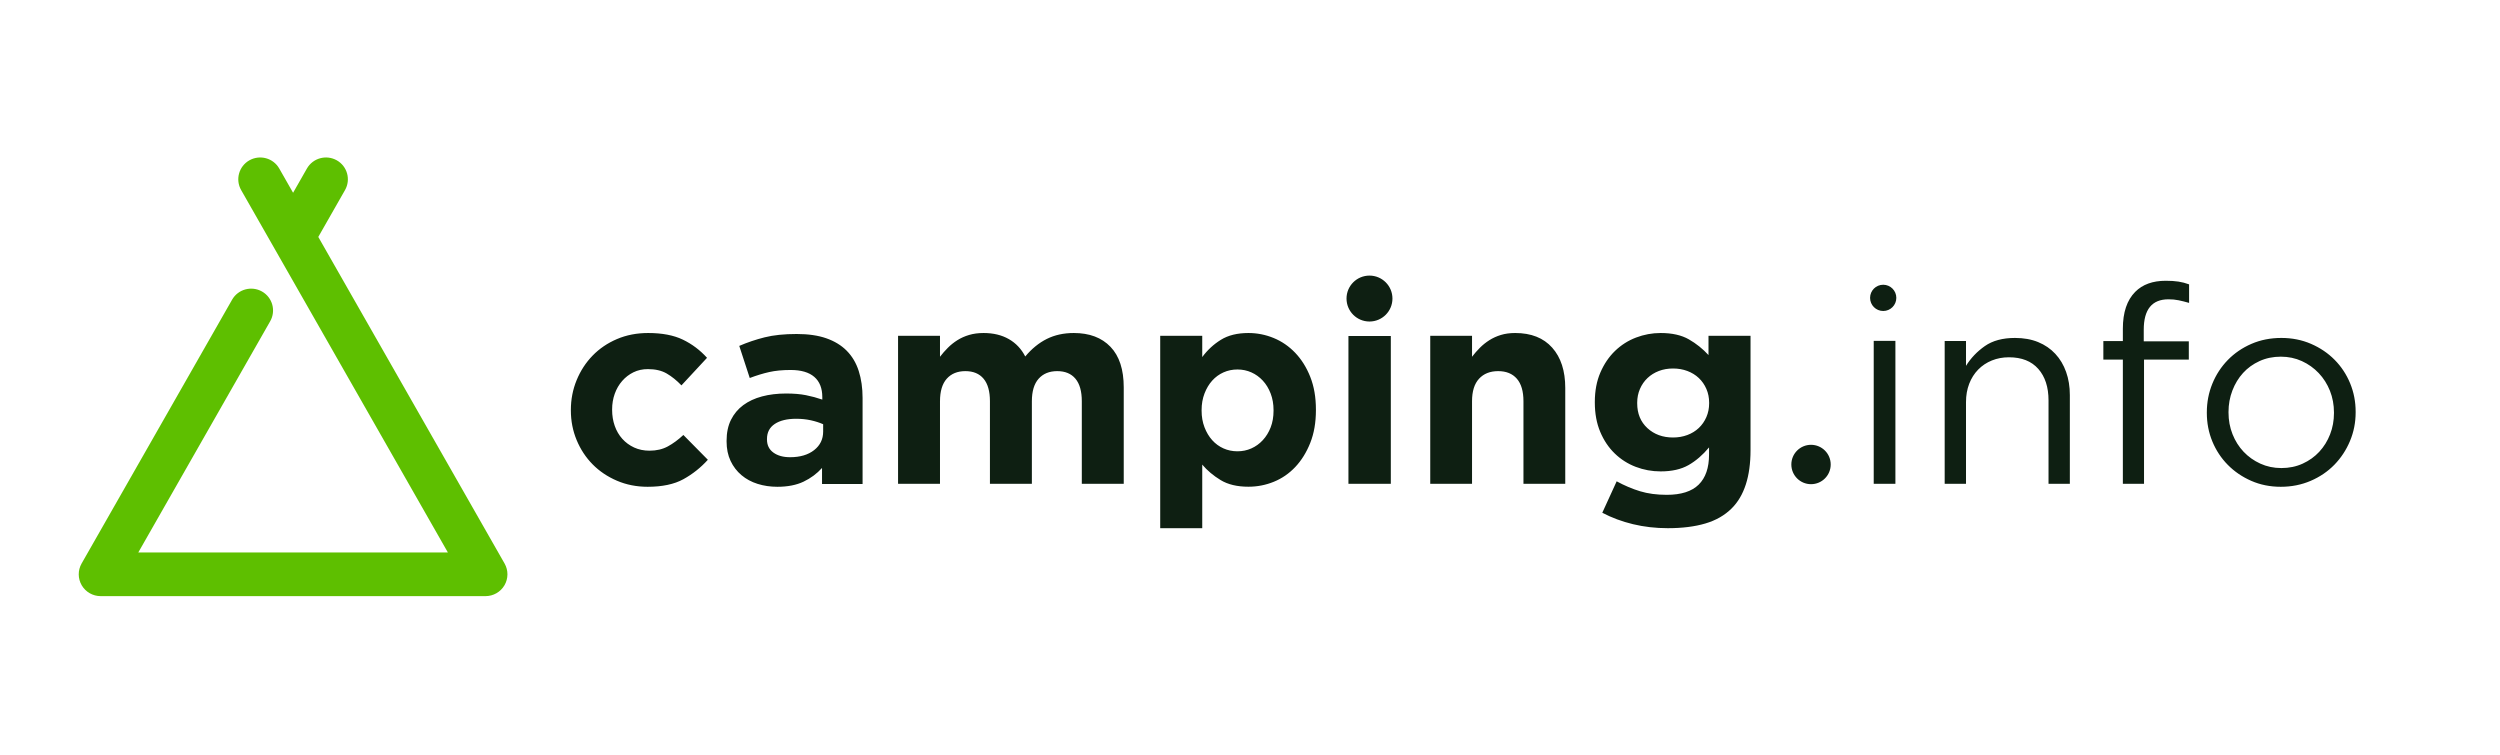
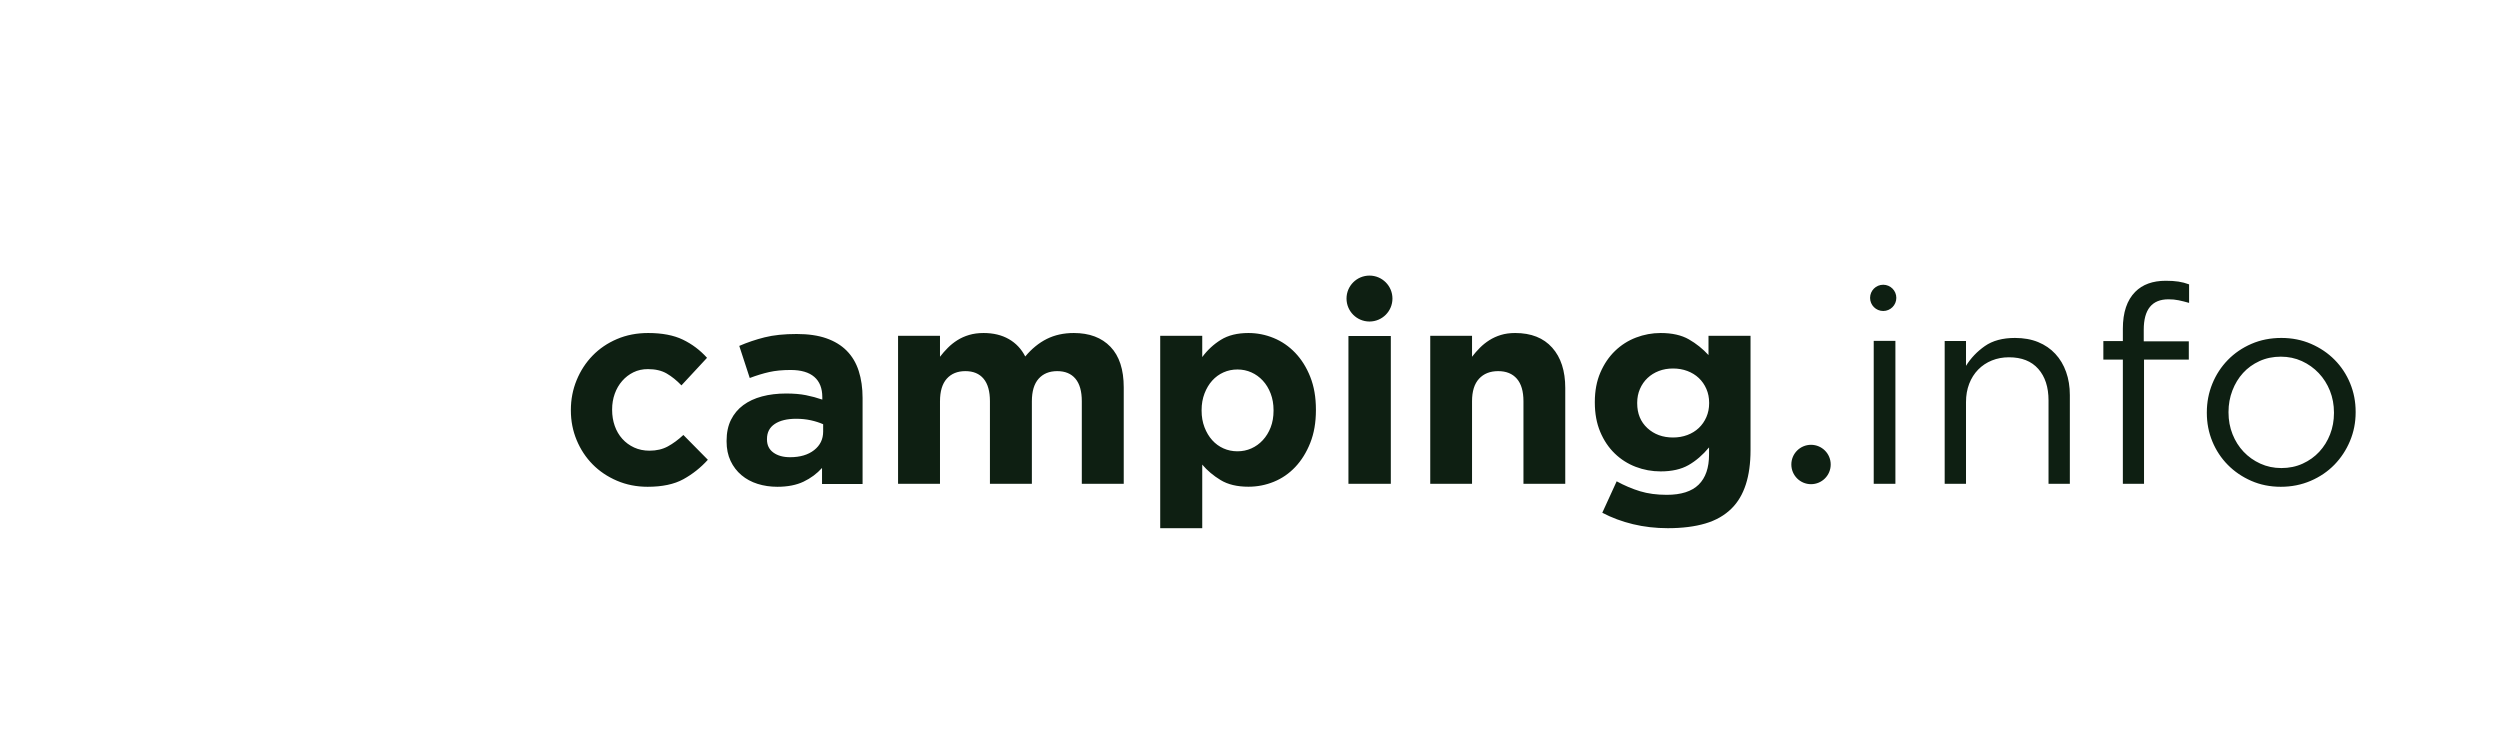
<svg xmlns="http://www.w3.org/2000/svg" width="381px" height="115px" viewBox="0 0 381 115" version="1.1">
  <title>Quer</title>
  <desc>Created with Sketch.</desc>
  <g id="Quer" stroke="none" stroke-width="1" fill="none" fill-rule="evenodd">
    <g id="Logo" transform="translate(12, 24)">
      <path d="M86.696,50.186 C85.019,50.186 83.461,49.878 82.022,49.262 C80.583,48.646 79.346,47.813 78.312,46.763 C77.278,45.713 76.467,44.481 75.88,43.067 C75.293,41.653 75,40.149 75,38.553 L75,38.469 C75,36.873 75.293,35.361 75.88,33.933 C76.467,32.505 77.278,31.259 78.312,30.195 C79.346,29.131 80.583,28.291 82.022,27.675 C83.461,27.059 85.047,26.751 86.78,26.751 C88.904,26.751 90.665,27.087 92.062,27.759 C93.459,28.431 94.689,29.355 95.751,30.531 L91.852,34.731 C91.126,33.975 90.378,33.373 89.61,32.925 C88.841,32.477 87.884,32.253 86.738,32.253 C85.928,32.253 85.194,32.414 84.537,32.736 C83.88,33.058 83.307,33.499 82.818,34.059 C82.329,34.619 81.952,35.27 81.686,36.012 C81.421,36.754 81.288,37.545 81.288,38.385 L81.288,38.469 C81.288,39.337 81.421,40.149 81.686,40.905 C81.952,41.66 82.336,42.318 82.839,42.878 C83.342,43.438 83.943,43.879 84.642,44.201 C85.341,44.523 86.123,44.684 86.99,44.684 C88.052,44.684 88.981,44.467 89.777,44.033 C90.574,43.599 91.363,43.018 92.146,42.29 L95.877,46.07 C94.787,47.274 93.543,48.261 92.146,49.031 C90.748,49.801 88.932,50.186 86.696,50.186 Z M108.406,45.679 C109.932,45.679 111.154,45.319 112.072,44.599 C112.99,43.879 113.449,42.937 113.449,41.774 L113.449,40.652 C112.884,40.402 112.256,40.202 111.564,40.049 C110.871,39.897 110.13,39.821 109.338,39.821 C107.954,39.821 106.866,40.084 106.075,40.61 C105.284,41.136 104.888,41.898 104.888,42.895 L104.888,42.979 C104.888,43.837 105.213,44.502 105.863,44.973 C106.513,45.444 107.361,45.679 108.406,45.679 Z M106.466,50.186 C105.401,50.186 104.399,50.038 103.46,49.743 C102.521,49.448 101.702,49.005 101.001,48.414 C100.3,47.824 99.747,47.1 99.34,46.242 C98.934,45.384 98.731,44.393 98.731,43.268 L98.731,43.184 C98.731,41.946 98.955,40.878 99.403,39.978 C99.852,39.078 100.475,38.333 101.274,37.742 C102.073,37.152 103.026,36.709 104.133,36.414 C105.24,36.118 106.466,35.971 107.812,35.971 C108.961,35.971 109.963,36.055 110.818,36.224 C111.672,36.392 112.506,36.617 113.319,36.899 L113.319,36.519 C113.319,35.169 112.913,34.143 112.1,33.44 C111.287,32.737 110.082,32.385 108.484,32.385 C107.251,32.385 106.165,32.491 105.226,32.701 C104.287,32.912 103.299,33.215 102.262,33.608 L100.664,28.715 C101.898,28.181 103.187,27.745 104.532,27.408 C105.878,27.07 107.503,26.901 109.409,26.901 C111.175,26.901 112.681,27.119 113.929,27.555 C115.176,27.991 116.206,28.617 117.019,29.432 C117.86,30.276 118.476,31.309 118.869,32.533 C119.261,33.756 119.457,35.127 119.457,36.646 L119.457,49.764 L113.277,49.764 L113.277,47.318 C112.492,48.189 111.553,48.885 110.46,49.406 C109.367,49.926 108.036,50.186 106.466,50.186 Z M124.864,27.172 L131.255,27.172 L131.255,30.371 C131.62,29.894 132.019,29.438 132.454,29.003 C132.888,28.568 133.372,28.182 133.904,27.846 C134.437,27.509 135.032,27.242 135.691,27.046 C136.35,26.849 137.086,26.751 137.899,26.751 C139.384,26.751 140.667,27.06 141.746,27.677 C142.825,28.295 143.659,29.179 144.248,30.329 C145.229,29.151 146.322,28.26 147.527,27.656 C148.733,27.053 150.106,26.751 151.648,26.751 C154.031,26.751 155.895,27.453 157.24,28.856 C158.586,30.259 159.258,32.322 159.258,35.044 L159.258,49.735 L152.867,49.735 L152.867,37.149 C152.867,35.633 152.545,34.49 151.9,33.718 C151.256,32.946 150.33,32.56 149.125,32.56 C147.92,32.56 146.974,32.946 146.287,33.718 C145.6,34.49 145.257,35.633 145.257,37.149 L145.257,49.735 L138.866,49.735 L138.866,37.149 C138.866,35.633 138.543,34.49 137.899,33.718 C137.254,32.946 136.329,32.56 135.124,32.56 C133.918,32.56 132.972,32.946 132.285,33.718 C131.599,34.49 131.255,35.633 131.255,37.149 L131.255,49.735 L124.864,49.735 L124.864,27.172 Z M176.585,44.778 C177.341,44.778 178.048,44.632 178.706,44.339 C179.364,44.046 179.945,43.627 180.449,43.083 C180.954,42.54 181.353,41.891 181.647,41.138 C181.941,40.385 182.088,39.534 182.088,38.586 L182.088,38.502 C182.088,37.581 181.941,36.738 181.647,35.971 C181.353,35.203 180.954,34.548 180.449,34.004 C179.945,33.46 179.364,33.042 178.706,32.749 C178.048,32.456 177.341,32.309 176.585,32.309 C175.829,32.309 175.121,32.456 174.463,32.749 C173.805,33.042 173.231,33.46 172.741,34.004 C172.251,34.548 171.859,35.203 171.565,35.971 C171.271,36.738 171.124,37.581 171.124,38.502 L171.124,38.586 C171.124,39.506 171.271,40.35 171.565,41.117 C171.859,41.884 172.251,42.54 172.741,43.083 C173.231,43.627 173.805,44.046 174.463,44.339 C175.121,44.632 175.829,44.778 176.585,44.778 Z M164.816,27.172 L171.222,27.172 L171.222,30.417 C172.009,29.349 172.958,28.471 174.068,27.783 C175.177,27.095 176.575,26.751 178.261,26.751 C179.582,26.751 180.861,27.004 182.097,27.509 C183.334,28.015 184.429,28.766 185.385,29.763 C186.34,30.761 187.106,31.982 187.682,33.429 C188.258,34.875 188.546,36.54 188.546,38.421 L188.546,38.506 C188.546,40.387 188.258,42.052 187.682,43.498 C187.106,44.945 186.347,46.166 185.406,47.164 C184.465,48.161 183.376,48.912 182.139,49.418 C180.903,49.923 179.61,50.176 178.261,50.176 C176.547,50.176 175.135,49.839 174.025,49.165 C172.915,48.491 171.981,47.704 171.222,46.805 L171.222,56.496 L164.816,56.496 L164.816,27.172 Z M193.502,27.202 L199.961,27.202 L199.961,49.735 L193.502,49.735 L193.502,27.202 Z M205.969,27.172 L212.338,27.172 L212.338,30.371 C212.702,29.894 213.1,29.438 213.533,29.003 C213.966,28.568 214.448,28.182 214.979,27.846 C215.509,27.509 216.096,27.242 216.739,27.046 C217.381,26.849 218.108,26.751 218.918,26.751 C221.349,26.751 223.227,27.495 224.554,28.982 C225.881,30.47 226.545,32.518 226.545,35.128 L226.545,49.735 L220.175,49.735 L220.175,37.149 C220.175,35.633 219.84,34.49 219.169,33.718 C218.499,32.946 217.549,32.56 216.32,32.56 C215.09,32.56 214.119,32.946 213.407,33.718 C212.695,34.49 212.338,35.633 212.338,37.149 L212.338,49.735 L205.969,49.735 L205.969,27.172 Z M242.97,42.675 C243.754,42.675 244.482,42.549 245.155,42.296 C245.827,42.044 246.408,41.686 246.898,41.224 C247.388,40.761 247.773,40.207 248.053,39.562 C248.333,38.917 248.473,38.216 248.473,37.459 L248.473,37.375 C248.473,36.618 248.333,35.917 248.053,35.272 C247.773,34.627 247.388,34.073 246.898,33.61 C246.408,33.148 245.827,32.79 245.155,32.538 C244.482,32.285 243.754,32.159 242.97,32.159 C242.186,32.159 241.465,32.285 240.807,32.538 C240.149,32.79 239.575,33.148 239.084,33.61 C238.594,34.073 238.209,34.627 237.929,35.272 C237.649,35.917 237.509,36.618 237.509,37.375 L237.509,37.459 C237.509,39.029 238.027,40.291 239.063,41.245 C240.1,42.198 241.402,42.675 242.97,42.675 Z M242.178,56.496 C240.324,56.496 238.554,56.292 236.868,55.886 C235.182,55.48 233.622,54.899 232.189,54.143 L234.381,49.353 C235.561,49.998 236.748,50.502 237.942,50.866 C239.137,51.23 240.492,51.412 242.01,51.412 C244.202,51.412 245.824,50.894 246.878,49.858 C247.932,48.821 248.459,47.295 248.459,45.278 L248.459,44.186 C247.503,45.334 246.464,46.231 245.34,46.875 C244.216,47.519 242.797,47.841 241.083,47.841 C239.762,47.841 238.497,47.61 237.289,47.148 C236.081,46.686 235.013,46.007 234.086,45.11 C233.158,44.214 232.421,43.115 231.873,41.812 C231.325,40.51 231.051,39.019 231.051,37.338 L231.051,37.254 C231.051,35.574 231.332,34.082 231.894,32.78 C232.456,31.477 233.2,30.378 234.128,29.482 C235.055,28.586 236.123,27.906 237.331,27.444 C238.539,26.982 239.79,26.751 241.083,26.751 C242.825,26.751 244.258,27.073 245.382,27.717 C246.506,28.362 247.503,29.16 248.375,30.112 L248.375,27.171 L254.781,27.171 L254.781,44.606 C254.781,48.611 253.826,51.566 251.915,53.471 C250.847,54.535 249.506,55.305 247.89,55.781 C246.274,56.257 244.37,56.496 242.178,56.496 Z M273.555,27.953 L276.86,27.953 L276.86,49.735 L273.555,49.735 L273.555,27.953 Z M284.369,27.965 L287.619,27.965 L287.619,31.755 C288.35,30.576 289.307,29.573 290.488,28.744 C291.67,27.916 293.203,27.502 295.088,27.502 C296.411,27.502 297.585,27.713 298.612,28.134 C299.639,28.555 300.511,29.151 301.228,29.923 C301.946,30.695 302.494,31.615 302.874,32.682 C303.254,33.748 303.444,34.927 303.444,36.219 L303.444,49.735 L300.195,49.735 L300.195,37.019 C300.195,34.998 299.674,33.397 298.633,32.218 C297.592,31.039 296.101,30.45 294.16,30.45 C293.231,30.45 292.366,30.611 291.565,30.934 C290.763,31.257 290.066,31.72 289.476,32.324 C288.885,32.927 288.428,33.65 288.104,34.492 C287.781,35.334 287.619,36.261 287.619,37.271 L287.619,49.735 L284.369,49.735 L284.369,27.965 Z M311.524,30.805 L308.551,30.805 L308.551,27.98 L311.524,27.98 L311.524,26.083 C311.524,23.61 312.152,21.741 313.409,20.476 C314.526,19.351 316.075,18.789 318.057,18.789 C318.811,18.789 319.46,18.831 320.005,18.916 C320.549,19 321.087,19.141 321.617,19.337 L321.617,22.162 C321.031,21.993 320.501,21.86 320.026,21.762 C319.551,21.663 319.035,21.614 318.476,21.614 C315.963,21.614 314.707,23.16 314.707,26.252 L314.707,28.023 L321.575,28.023 L321.575,30.805 L314.749,30.805 L314.749,49.735 L311.524,49.735 L311.524,30.805 Z M335.681,47.332 C336.863,47.332 337.945,47.107 338.929,46.658 C339.914,46.209 340.757,45.605 341.46,44.847 C342.163,44.088 342.712,43.204 343.105,42.193 C343.499,41.182 343.696,40.101 343.696,38.949 L343.696,38.865 C343.696,37.686 343.492,36.584 343.084,35.559 C342.676,34.534 342.107,33.635 341.376,32.863 C340.645,32.091 339.787,31.48 338.803,31.03 C337.819,30.581 336.75,30.357 335.597,30.357 C334.416,30.357 333.333,30.581 332.349,31.03 C331.365,31.48 330.528,32.084 329.84,32.842 C329.151,33.6 328.609,34.492 328.216,35.516 C327.822,36.541 327.625,37.63 327.625,38.781 L327.625,38.865 C327.625,40.045 327.829,41.147 328.237,42.172 C328.644,43.197 329.207,44.088 329.924,44.847 C330.641,45.605 331.492,46.209 332.476,46.658 C333.46,47.107 334.529,47.332 335.681,47.332 Z M335.597,50.186 C333.97,50.186 332.47,49.885 331.095,49.283 C329.721,48.681 328.528,47.869 327.519,46.847 C326.509,45.824 325.723,44.634 325.162,43.276 C324.601,41.918 324.321,40.468 324.321,38.928 L324.321,38.844 C324.321,37.304 324.601,35.848 325.162,34.475 C325.723,33.103 326.509,31.899 327.519,30.863 C328.528,29.827 329.728,29.008 331.116,28.405 C332.505,27.803 334.026,27.502 335.681,27.502 C337.308,27.502 338.816,27.803 340.205,28.405 C341.593,29.008 342.792,29.82 343.802,30.842 C344.812,31.864 345.597,33.054 346.158,34.412 C346.719,35.771 347,37.22 347,38.76 L347,38.844 C347,40.384 346.712,41.841 346.137,43.213 C345.562,44.585 344.77,45.789 343.76,46.826 C342.75,47.862 341.544,48.681 340.142,49.283 C338.739,49.885 337.224,50.186 335.597,50.186 Z M196.709,25 C194.776,25 193.209,23.433 193.209,21.5 C193.209,19.567 194.776,18 196.709,18 C198.642,18 200.209,19.567 200.209,21.5 C200.209,23.433 198.642,25 196.709,25 Z M275,23.395 C273.895,23.395 273,22.499 273,21.395 C273,20.29 273.895,19.395 275,19.395 C276.105,19.395 277,20.29 277,21.395 C277,22.499 276.105,23.395 275,23.395 Z M264,49.789 C262.343,49.789 261,48.446 261,46.789 C261,45.132 262.343,43.789 264,43.789 C265.657,43.789 267,45.132 267,46.789 C267,48.446 265.657,49.789 264,49.789 Z" id="Wortmarke" fill="#0E1F12" fill-rule="nonzero" />
      <g id="Bildmarke" fill="#5EBF00">
-         <path d="M36.507,12.11 L64.898,61.881 C65.485,62.91 65.479,64.174 64.881,65.197 C64.282,66.219 63.184,66.85 61.996,66.85 L3.338,66.85 C2.15,66.85 1.051,66.219 0.453,65.197 C-0.145,64.174 -0.151,62.91 0.435,61.881 L23.372,21.672 C24.285,20.076 26.32,19.518 27.925,20.423 C29.527,21.331 30.088,23.36 29.178,24.958 L9.074,60.198 L19.887,60.198 L45.446,60.199 L56.259,60.199 L24.751,4.967 C23.842,3.372 24.402,1.34 26.005,0.433 C27.613,-0.47 29.646,0.085 30.557,1.681 L32.666,5.379 L34.775,1.681 C35.69,0.085 37.722,-0.47 39.328,0.433 C40.93,1.34 41.491,3.369 40.581,4.967 L36.507,12.11 Z" id="Path" />
-       </g>
+         </g>
    </g>
  </g>
</svg>